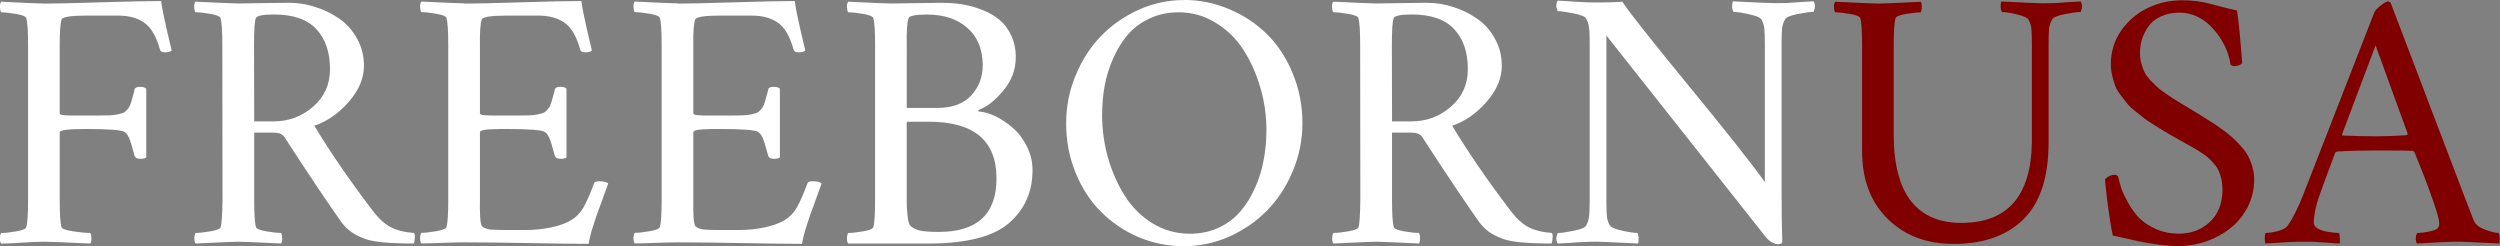
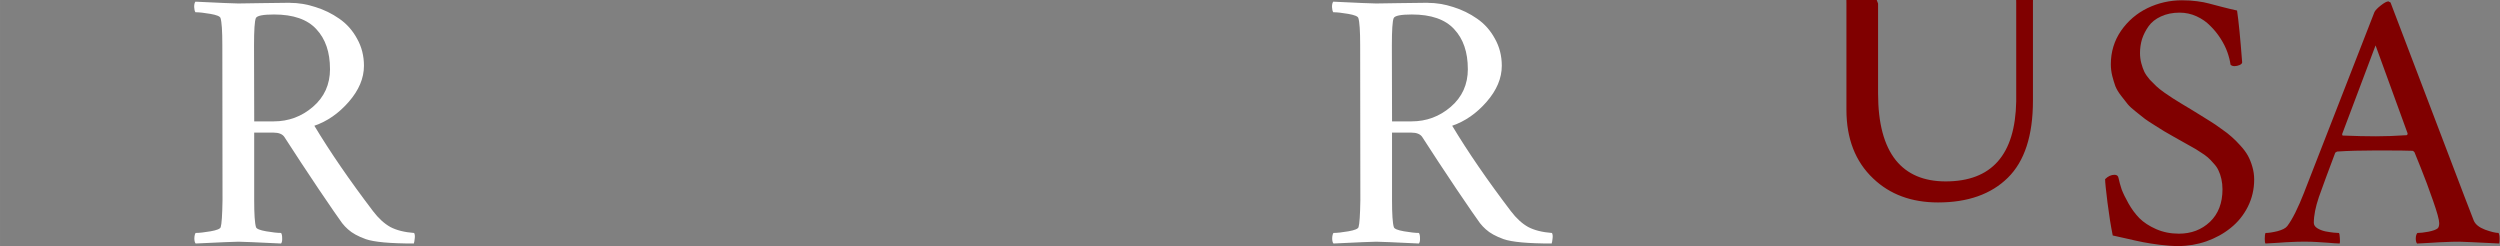
<svg xmlns="http://www.w3.org/2000/svg" xmlns:xlink="http://www.w3.org/1999/xlink" width="501.377" height="49.364" viewBox="0 0 132.656 13.061">
  <rect x="0" y="0" width="132.656" height="13.061" fill="#808080" stroke="none" />
  <g transform="matrix(1.216 0 0 2.337 -39.597 -161.043)">
    <g fill="#fff">
-       <path d="M34.486 68.992q.714 0 2.459-.029 1.753-.029 2.649-.029.063.239.238.632.182.392.222.491-.079.041-.286.041-.198 0-.222-.058-.246-.458-.69-.615-.436-.161-1.15-.161h-1.364q-1.039 0-1.095.091-.079.132-.079.586v1.544q-.008.029.182.041.19.008.5.008h.841q.397 0 .619-.004.222-.004.412-.025.198-.021.286-.054.087-.033.167-.091.079-.062.119-.144.048-.083.111-.206.016-.045.032-.07.024-.058.238-.058.19 0 .27.041v1.56q-.063.033-.254.033-.206 0-.254-.066-.167-.326-.246-.413-.079-.091-.198-.132-.198-.066-1.682-.066-1.142 0-1.142.074v1.544q0 .479.079.611.032.058.508.095.484.037.746.037.048.033.048.12.008.087-.048.12-1.626-.041-2.015-.041-.389 0-.984.021-.595.021-.888.021-.056-.033-.056-.12.008-.087.056-.12.238 0 .65-.037.412-.037.444-.095.079-.132.079-.611v-3.525q0-.479-.079-.611-.032-.058-.444-.095-.412-.037-.65-.037-.048-.033-.056-.12 0-.087.056-.12 1.626.041 1.872.041z" />
      <use xlink:href="#B" />
-       <path d="M52.824 68.992q.714 0 2.459-.029 1.753-.029 2.649-.029.063.239.238.632.182.392.222.491-.079.041-.286.041-.198 0-.222-.058-.246-.458-.69-.615-.436-.161-1.15-.161H54.68q-1.039 0-1.095.091-.095.157-.079.586v1.544q-.008.029.182.041.19.008.5.008h.841q.397 0 .619-.004.222-.004.412-.025.198-.021.286-.054.087-.033.167-.091.079-.062.119-.144.048-.083.111-.206.016-.045.032-.07.024-.058.238-.058.19 0 .27.041v1.56q-.063.033-.254.033-.206 0-.254-.066-.167-.326-.246-.413-.079-.091-.198-.132-.198-.066-1.682-.066-.159 0-.246 0-.087 0-.246.004-.159 0-.254.004-.095.004-.198.012-.103.008-.151.025-.048.012-.048.029v1.568q-.008.144.008.343.024.198.087.227.143.058.349.07.214.012.777.012h.761q.571 0 1.118-.058.555-.062.88-.165.341-.107.547-.297.206-.194.452-.537.024-.05.222-.05.301 0 .397.05-.071.107-.238.343-.167.235-.27.384-.095.144-.206.33-.103.186-.143.314-.817 0-2.562-.017-1.745-.017-2.847-.017-.389 0-.991.012-.603.012-.896.012-.056-.033-.056-.12.008-.087.056-.12.238 0 .65-.037.412-.037.444-.095.079-.132.079-.611v-3.525q0-.479-.079-.611-.032-.058-.444-.095-.412-.037-.65-.037-.048-.033-.056-.12 0-.087.056-.12 1.626.041 1.872.041zm9.312 0q.714 0 2.459-.029 1.753-.029 2.649-.029.063.239.238.632.182.392.222.491-.079.041-.286.041-.198 0-.222-.058-.246-.458-.69-.615-.436-.161-1.15-.161h-1.364q-1.039 0-1.095.091-.095.157-.079.586v1.544q-.008.029.182.041.19.008.5.008h.841q.397 0 .619-.004.222-.004.412-.025.198-.021.286-.054.087-.033.167-.091.079-.062.119-.144.048-.083.111-.206.016-.045.032-.07.024-.058.238-.058.19 0 .27.041v1.56q-.063.033-.254.033-.206 0-.254-.066-.167-.326-.246-.413-.079-.091-.198-.132-.198-.066-1.682-.066-.159 0-.246 0-.087 0-.246.004-.159 0-.254.004-.095.004-.198.012-.103.008-.151.025-.048.012-.048.029v1.568q-.008.144.008.343.024.198.087.227.143.058.349.07.214.012.777.012h.761q.571 0 1.118-.058.555-.062.88-.165.341-.107.547-.297.206-.194.452-.537.024-.05.222-.05.301 0 .397.05-.071.107-.238.343-.167.235-.27.384-.095.144-.206.33-.103.186-.143.314-.817 0-2.562-.017-1.745-.017-2.847-.017-.389 0-.991.012-.603.012-.896.012-.056-.033-.056-.12.008-.087.056-.12.238 0 .65-.037.412-.037.444-.095.079-.132.079-.611v-3.525q0-.479-.079-.611-.032-.058-.444-.095-.412-.037-.65-.037-.048-.033-.056-.12 0-.087.056-.12 1.626.041 1.872.041zm9.994 2.683v1.791q-.008.12.032.322.04.202.111.239.167.091.452.12.293.029.801.029 2.522 0 2.522-1.214 0-1.288-2.951-1.288zm0-.314h1.325q.991 0 1.491-.285.5-.285.5-.681 0-.545-.666-.85-.658-.305-1.777-.305-.722 0-.793.083-.095.12-.079.619zm1.57-2.386q.46 0 .888.037.428.037.857.128.428.087.738.223.317.136.508.355.198.215.198.487 0 .425-.539.759-.531.334-1.063.438-.071.017 0 .041.309.008.698.103.389.095.754.26.373.161.627.421.254.256.254.545 0 .755-1.071 1.222-.991.429-3.323.446h-3.649q-.056-.033-.056-.12.008-.087.056-.12.238 0 .65-.037.412-.037.444-.095.079-.132.079-.611v-3.525q0-.479-.079-.611-.032-.058-.444-.095-.412-.037-.65-.037-.048-.033-.056-.12 0-.087.056-.12 1.626.041 1.872.041.27 0 1.007-.008.738-.008 1.245-.008zm10.288.215q-.69 0-1.261.14-.563.136-.944.363-.373.227-.635.532-.262.305-.381.632-.111.326-.111.669 0 .487.254.962.262.475.73.863.468.388 1.206.627.746.239 1.634.239.69 0 1.261-.136.571-.14.944-.367.381-.231.642-.537.27-.31.381-.64.119-.33.119-.673 0-.487-.262-.958-.262-.475-.738-.859-.468-.384-1.214-.619-.738-.239-1.626-.239zm.238-.281q1.039 0 1.983.211.944.206 1.65.57.706.363 1.118.892.42.524.42 1.127 0 .565-.42 1.086-.412.516-1.118.892-.698.371-1.65.594-.952.219-1.983.219-1.039 0-1.983-.206-.936-.211-1.634-.574-.698-.363-1.11-.887-.412-.524-.412-1.123 0-.57.412-1.086.412-.52 1.103-.892.698-.376 1.642-.598.952-.223 1.983-.223z" />
      <use xlink:href="#B" x="49.652" />
-       <path d="M102.152 68.967q.761 0 1.206-.017.397.322 2.855 1.882 2.459 1.556 3.363 2.212v-.479-2.65q0-.256-.024-.367-.024-.111-.135-.202-.063-.058-.523-.111-.452-.054-.682-.054-.056-.041-.063-.124 0-.083.032-.116 1.586.041 1.824.041.325 0 .571-.004.254-.008.555-.021.301-.012.571-.017.119.103 0 .239-.222 0-.698.05-.468.05-.539.116-.103.087-.135.198-.024.111-.024.363v3.36q0 .71.032 1.139-.016.05-.206.05-.087 0-.254-.045-.159-.045-.301-.144l-6.916-4.549v3.748q0 .256.024.367.024.111.135.202.063.058.508.111.452.054.682.054.056.041.056.124.008.083-.024.116-1.586-.041-1.808-.041-.325 0-.579.008-.246.004-.547.017-.301.012-.571.017-.119-.103 0-.239.222 0 .69-.05.476-.05.547-.116.103-.087.127-.198.032-.111.032-.363v-3.583q0-.252-.032-.363-.024-.111-.127-.198-.071-.066-.547-.116-.468-.05-.69-.05-.119-.136 0-.239.254.004.785.025.531.017.833.017z" />
    </g>
-     <path d="M114.517 68.992q.23 0 1.856-.041.056.033.048.12 0 .087-.048.12-.238 0-.65.037-.412.037-.444.095-.079.132-.079.611v2.039q0 1.015.777 1.519.746.479 2.173.479 3.014 0 3.078-1.816v-2.237q0-.256-.024-.367-.024-.111-.135-.202-.063-.058-.492-.111-.42-.054-.65-.054-.056-.041-.063-.124 0-.083.032-.116 1.586.041 1.761.041.325 0 .571-.004.254-.008.555-.021.301-.012.571-.017.119.103 0 .239-.222 0-.698.05-.468.05-.539.116-.103.087-.135.198-.024.111-.024.363v2.229q0 1.189-1.095 1.75-1.095.561-3.046.561-1.737 0-2.832-.545-1.166-.574-1.166-1.56v-2.411q0-.479-.079-.611-.032-.058-.444-.095-.412-.037-.65-.037-.048-.033-.056-.12 0-.087.056-.12 1.626.041 1.872.041zm13.27-.075q.349 0 .65.021.309.021.508.05.198.025.571.078.373.05.666.083.103.359.222 1.172.008.037-.111.066-.119.025-.222.025-.111 0-.174-.033-.032-.128-.135-.281-.103-.153-.301-.314-.198-.161-.452-.289-.246-.132-.595-.215-.349-.083-.738-.083-.46 0-.817.087-.349.083-.539.223-.19.14-.286.293-.087.153-.087.314 0 .12.056.231.056.111.135.198.087.087.238.177.159.087.286.149.127.062.349.144.222.078.365.128.143.045.397.128.262.078.397.124.127.041.412.132.286.091.46.149.182.058.452.161.278.099.452.182.174.078.381.198.206.116.325.227.119.111.198.256.079.14.079.289 0 .33-.278.619-.278.285-.746.479-.46.194-1.063.305-.595.107-1.229.107-.373 0-.809-.029-.428-.029-.714-.058-.286-.029-.73-.083-.436-.054-.603-.07-.127-.326-.23-.751-.103-.429-.103-.528.19-.099.412-.099.151 0 .174.074.048.12.135.256.095.132.301.322.206.19.476.334.278.144.73.248.452.103.991.103.809 0 1.356-.268.547-.272.547-.739 0-.124-.048-.235-.048-.111-.127-.194-.071-.083-.214-.161-.135-.083-.254-.136-.119-.054-.325-.12-.198-.07-.349-.111-.143-.045-.397-.116-.246-.07-.397-.116-.333-.103-.428-.128-.087-.029-.405-.132-.317-.103-.436-.149-.111-.05-.381-.157-.262-.107-.373-.177-.111-.074-.286-.19-.174-.116-.254-.219-.071-.103-.135-.231-.063-.132-.063-.268 0-.421.444-.759.452-.338 1.158-.516.706-.177 1.507-.177zm5.33 4.351q2.094-2.803 3.062-4.086.063-.062.278-.149.222-.091.325-.091.024 0 .048.012.032.008.048.012l3.228 4.408q.397.532.405.545.103.128.492.206.397.074.587.074.048.037.048.124 0 .083-.016.116-1.586-.041-1.745-.041-.325 0-.611.008-.278.004-.627.017-.349.012-.603.017-.056-.033-.056-.12.008-.087.071-.12.182 0 .484-.029.309-.033.405-.078.063-.033.063-.116 0-.111-.27-.512-.27-.404-.539-.751l-.27-.347q-.048-.033-.095-.033-.206-.008-1.57-.008-.999 0-1.713.025l-.079.025q-.444.611-.714 1.007-.222.338-.222.586 0 .07.143.12.151.05.357.074.214.021.365.029.151.008.23.008.032.017.04.111.016.091-.008.128-.23-.004-.5-.017-.27-.012-.5-.017-.23-.008-.539-.008-.325 0-.579.008-.246.004-.547.017-.301.012-.571.017-.032-.017-.032-.107 0-.091.032-.132.198 0 .523-.041.325-.045.428-.116.333-.227.746-.776zm3.109-3.327l-1.459 2.014q0 .033.032.033.825.017 1.444.017.595 0 1.333-.025.016 0 .032-.008.016-.017.016-.025v-.008z" fill="maroon" />
+     <path d="M114.517 68.992v2.039q0 1.015.777 1.519.746.479 2.173.479 3.014 0 3.078-1.816v-2.237q0-.256-.024-.367-.024-.111-.135-.202-.063-.058-.492-.111-.42-.054-.65-.054-.056-.041-.063-.124 0-.083.032-.116 1.586.041 1.761.041.325 0 .571-.004.254-.008.555-.021.301-.012.571-.017.119.103 0 .239-.222 0-.698.05-.468.05-.539.116-.103.087-.135.198-.024.111-.024.363v2.229q0 1.189-1.095 1.75-1.095.561-3.046.561-1.737 0-2.832-.545-1.166-.574-1.166-1.56v-2.411q0-.479-.079-.611-.032-.058-.444-.095-.412-.037-.65-.037-.048-.033-.056-.12 0-.087.056-.12 1.626.041 1.872.041zm13.27-.075q.349 0 .65.021.309.021.508.05.198.025.571.078.373.05.666.083.103.359.222 1.172.008.037-.111.066-.119.025-.222.025-.111 0-.174-.033-.032-.128-.135-.281-.103-.153-.301-.314-.198-.161-.452-.289-.246-.132-.595-.215-.349-.083-.738-.083-.46 0-.817.087-.349.083-.539.223-.19.14-.286.293-.087.153-.087.314 0 .12.056.231.056.111.135.198.087.087.238.177.159.087.286.149.127.062.349.144.222.078.365.128.143.045.397.128.262.078.397.124.127.041.412.132.286.091.46.149.182.058.452.161.278.099.452.182.174.078.381.198.206.116.325.227.119.111.198.256.079.14.079.289 0 .33-.278.619-.278.285-.746.479-.46.194-1.063.305-.595.107-1.229.107-.373 0-.809-.029-.428-.029-.714-.058-.286-.029-.73-.083-.436-.054-.603-.07-.127-.326-.23-.751-.103-.429-.103-.528.19-.099.412-.099.151 0 .174.074.048.12.135.256.095.132.301.322.206.19.476.334.278.144.73.248.452.103.991.103.809 0 1.356-.268.547-.272.547-.739 0-.124-.048-.235-.048-.111-.127-.194-.071-.083-.214-.161-.135-.083-.254-.136-.119-.054-.325-.12-.198-.07-.349-.111-.143-.045-.397-.116-.246-.07-.397-.116-.333-.103-.428-.128-.087-.029-.405-.132-.317-.103-.436-.149-.111-.05-.381-.157-.262-.107-.373-.177-.111-.074-.286-.19-.174-.116-.254-.219-.071-.103-.135-.231-.063-.132-.063-.268 0-.421.444-.759.452-.338 1.158-.516.706-.177 1.507-.177zm5.33 4.351q2.094-2.803 3.062-4.086.063-.062.278-.149.222-.091.325-.091.024 0 .048.012.032.008.048.012l3.228 4.408q.397.532.405.545.103.128.492.206.397.074.587.074.048.037.048.124 0 .083-.016.116-1.586-.041-1.745-.041-.325 0-.611.008-.278.004-.627.017-.349.012-.603.017-.056-.033-.056-.12.008-.087.071-.12.182 0 .484-.029.309-.033.405-.078.063-.033.063-.116 0-.111-.27-.512-.27-.404-.539-.751l-.27-.347q-.048-.033-.095-.033-.206-.008-1.57-.008-.999 0-1.713.025l-.079.025q-.444.611-.714 1.007-.222.338-.222.586 0 .07.143.12.151.05.357.074.214.021.365.029.151.008.23.008.032.017.04.111.016.091-.008.128-.23-.004-.5-.017-.27-.012-.5-.017-.23-.008-.539-.008-.325 0-.579.008-.246.004-.547.017-.301.012-.571.017-.032-.017-.032-.107 0-.091.032-.132.198 0 .523-.041.325-.045.428-.116.333-.227.746-.776zm3.109-3.327l-1.459 2.014q0 .033.032.033.825.017 1.444.017.595 0 1.333-.025.016 0 .032-.008.016-.017.016-.025v-.008z" fill="maroon" />
  </g>
  <defs>
    <path id="B" d="M45.218 68.975q.555 0 1.11.095.563.091 1.039.264.484.173.777.454.301.277.301.615 0 .425-.666.821-.658.392-1.499.541 1.023.887 2.562 1.94.357.244.754.359.405.111 1.039.136.048.045.024.132-.016.083-.04.107-1.547 0-2.094-.099-.508-.095-.777-.223-.135-.062-.254-.14-.206-.144-1.023-.772-.809-.627-1.499-1.185-.127-.099-.476-.099h-.841v1.535q0 .479.079.611.032.058.444.095.412.037.65.037.048.033.048.12.008.087-.048.12-1.626-.041-1.856-.041-.246 0-1.872.041-.056-.033-.056-.12.008-.087.056-.12.238 0 .65-.037.412-.037.444-.095.063-.103.079-.611l-.008-3.525q0-.479-.079-.611-.032-.058-.444-.095-.412-.037-.65-.037-.048-.033-.056-.12 0-.087.056-.12 1.626.041 1.872.041.27 0 1.007-.008.738-.008 1.245-.008zm1.745 1.502q0-.574-.595-.904-.587-.334-1.848-.334-.722 0-.793.083-.079.099-.079.619l.008 1.725h.849q.976 0 1.713-.33.746-.334.746-.859z" />
  </defs>
</svg>